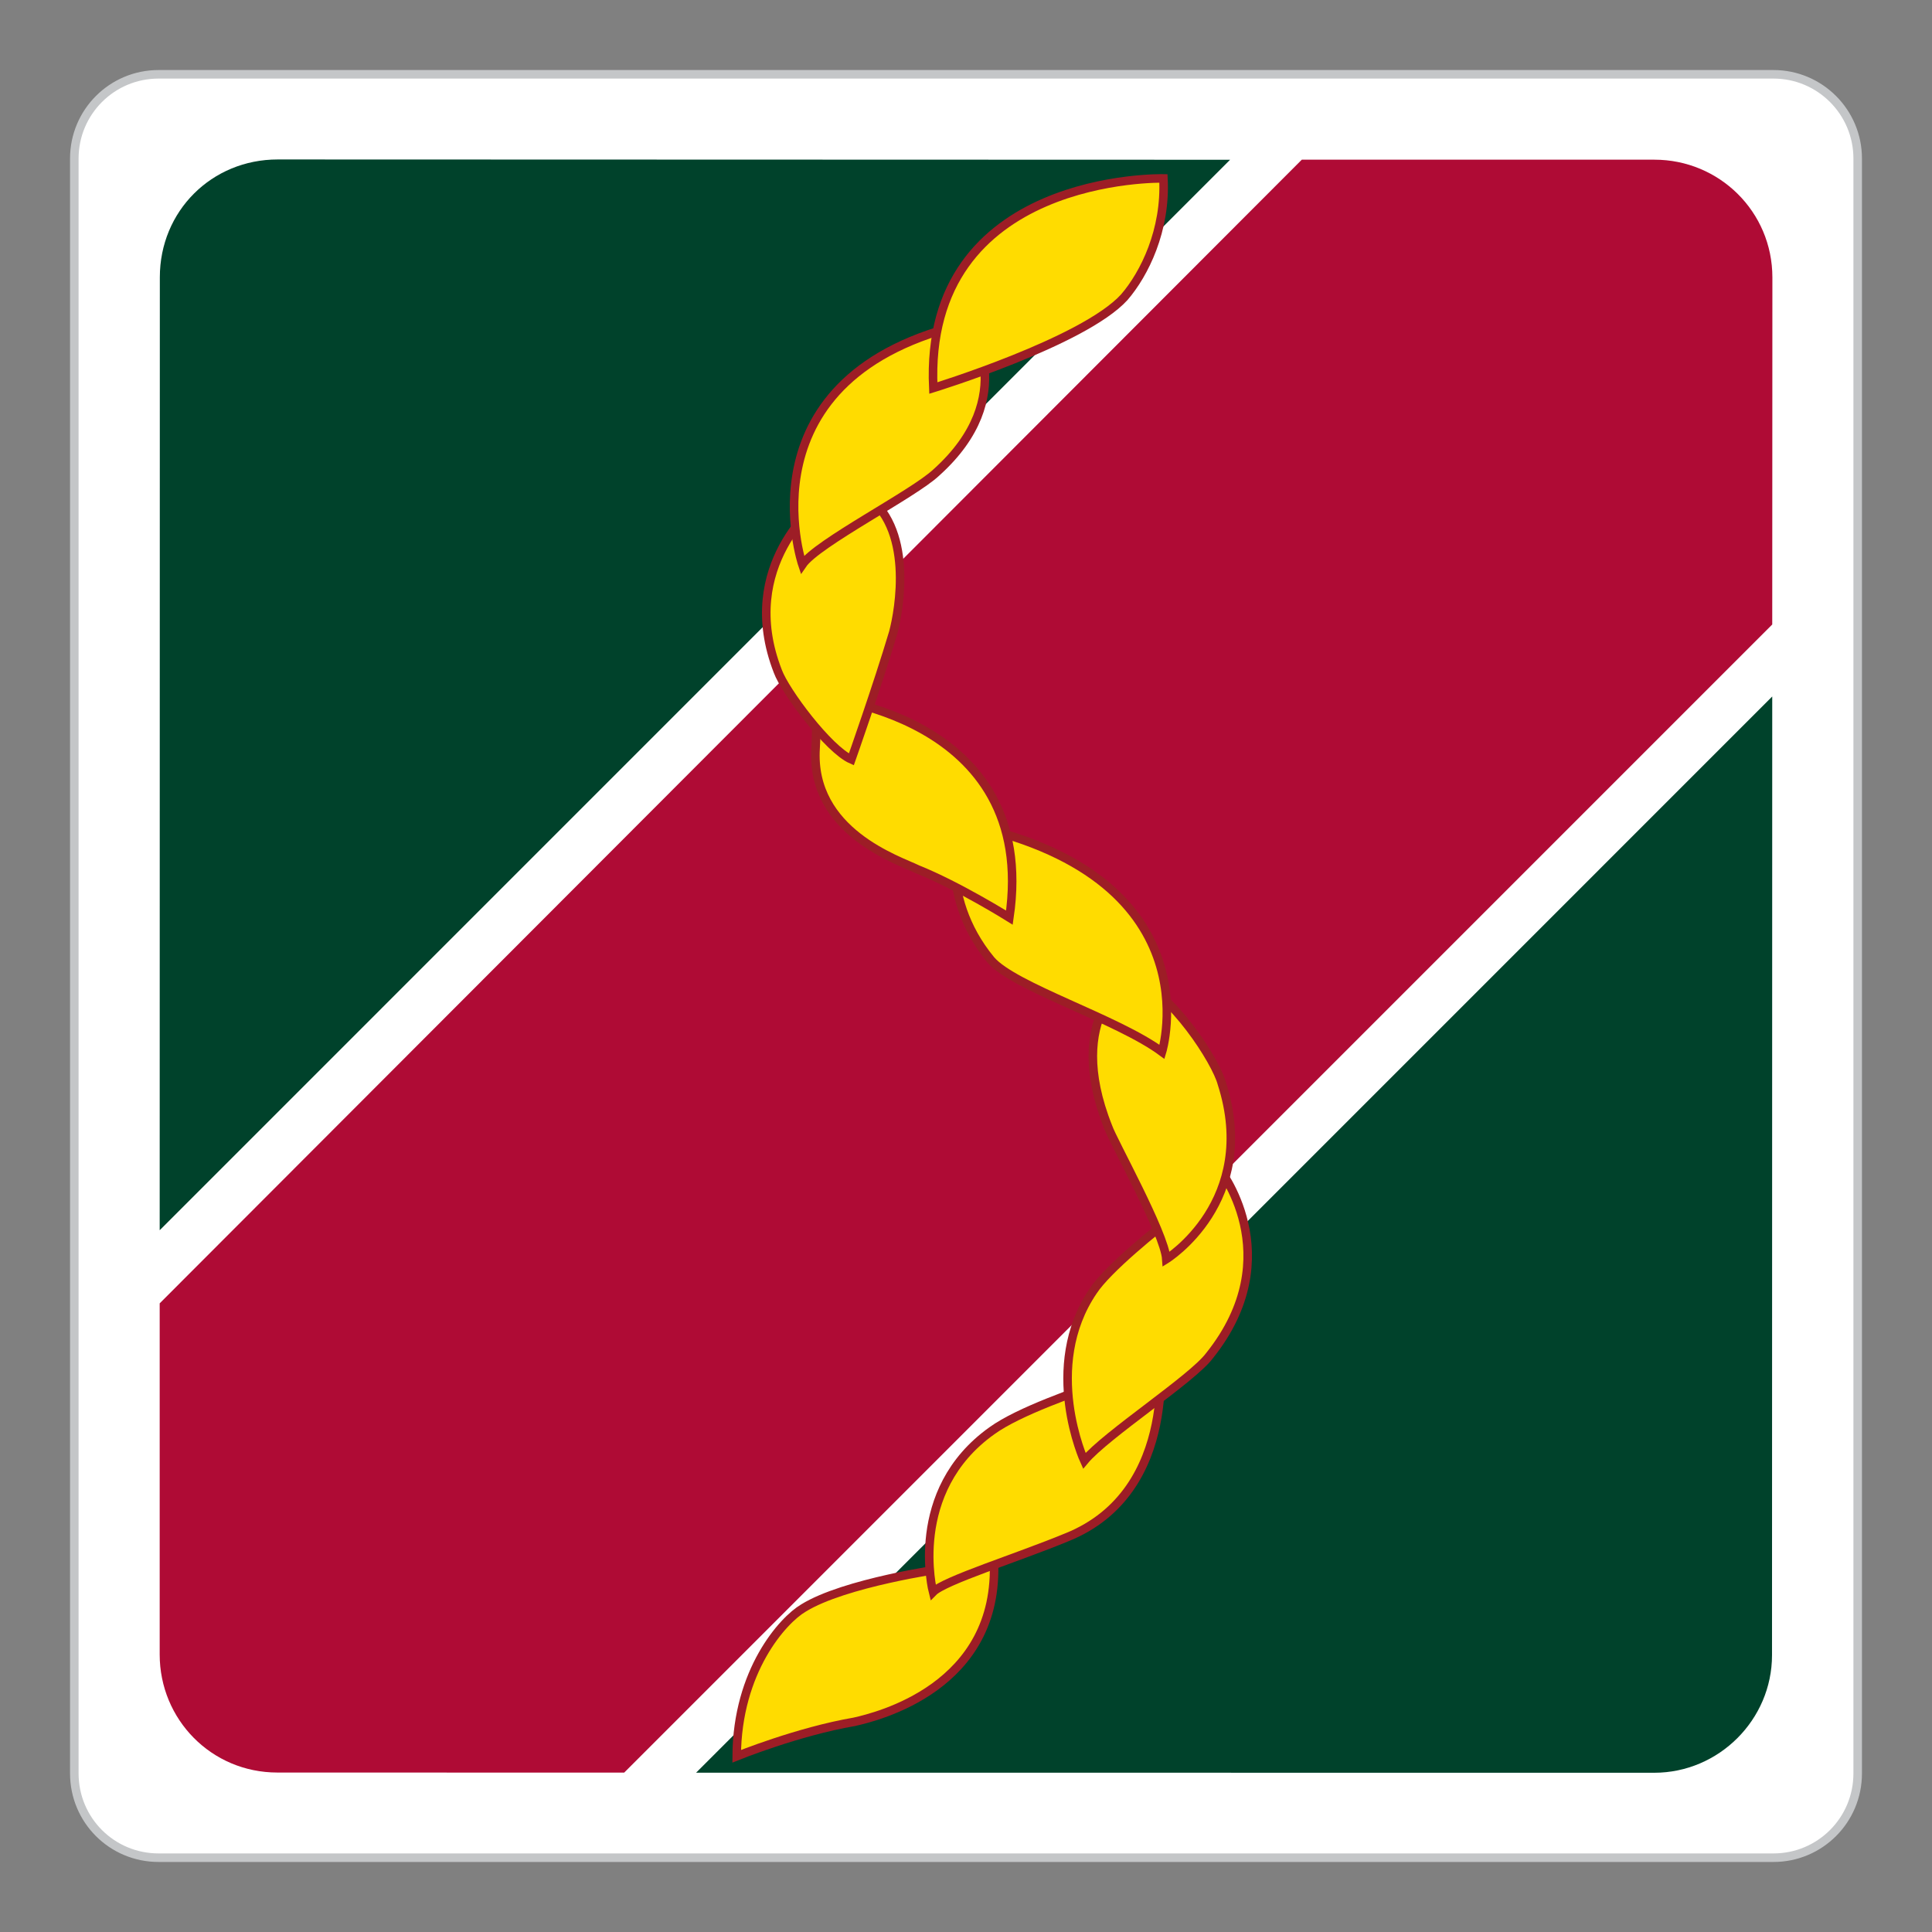
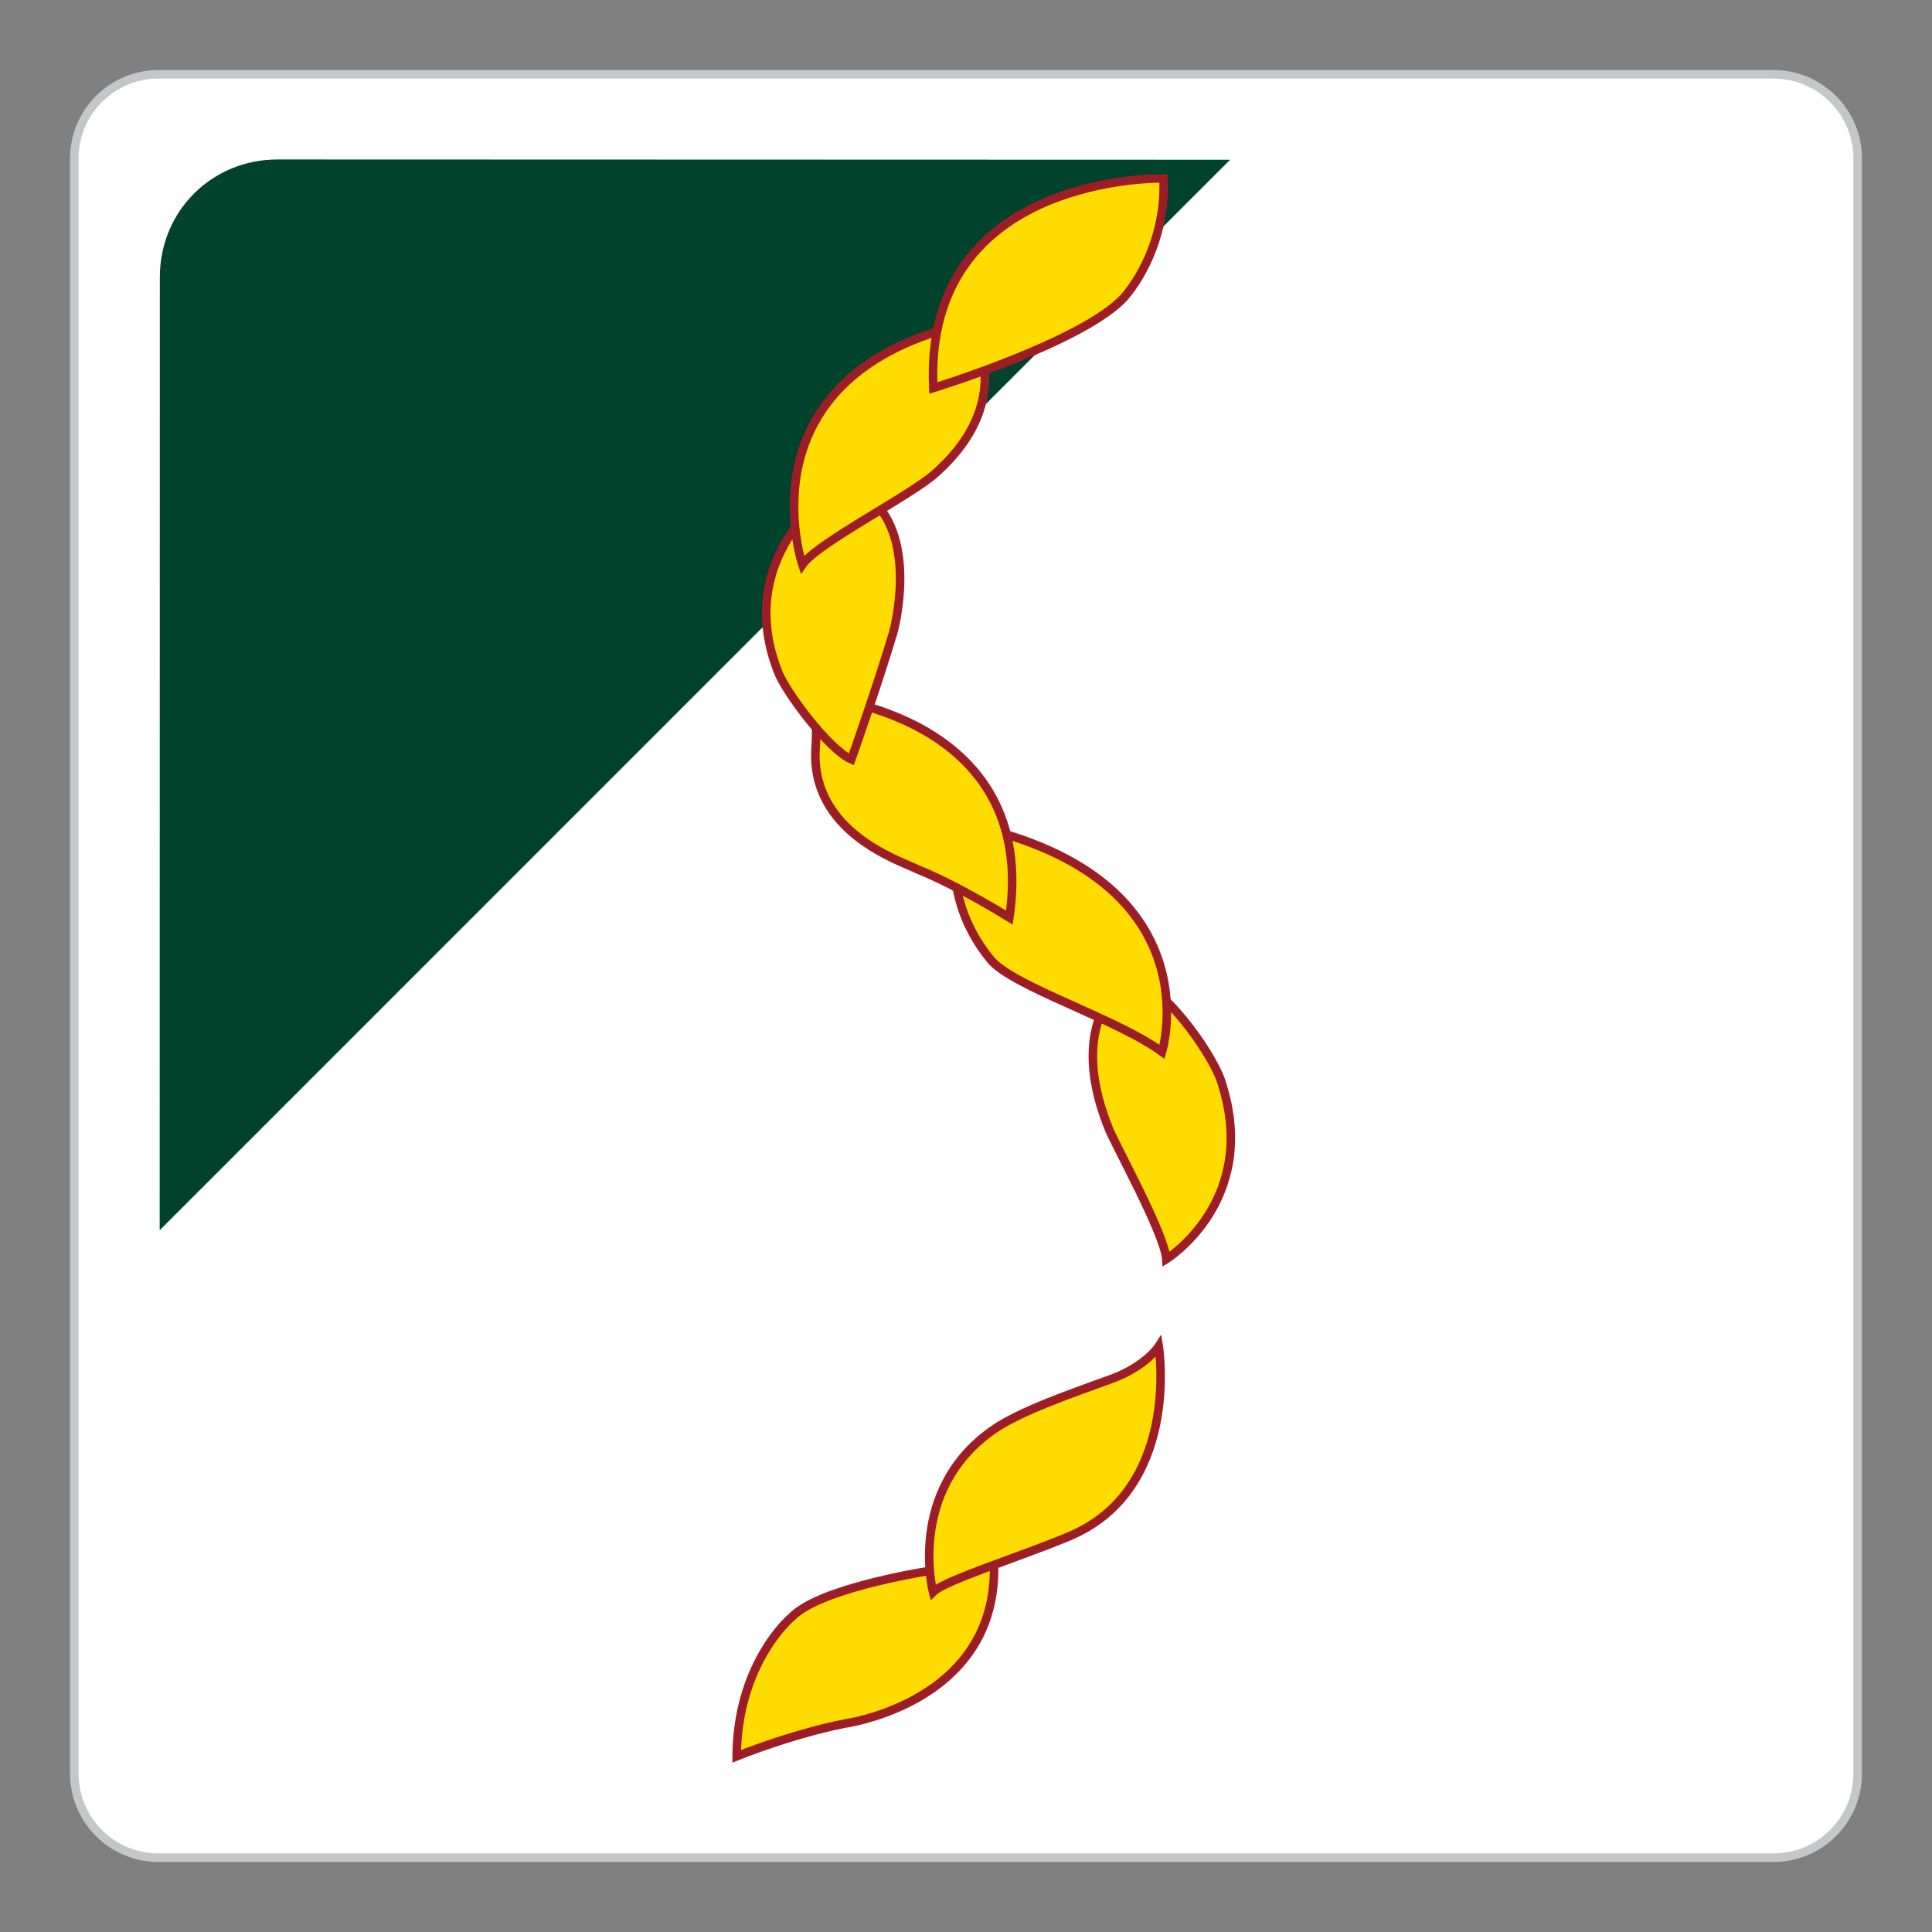
<svg xmlns="http://www.w3.org/2000/svg" width="26" height="26" viewBox="0 0 26 26" fill="none">
  <rect x="0" y="0" width="26" height="26" fill="#808080" stroke="none" />
  <path fill-rule="evenodd" clip-rule="evenodd" d="M25 2.134C25 1.508 24.492 1 23.867 1H2.134C1.506 1 1 1.508 1 2.134V23.865C1 24.495 1.506 25 2.134 25H23.867C24.492 25 25 24.495 25 23.865V2.134Z" fill="white" stroke="#C4C6C8" stroke-width="0.115" />
-   <path fill-rule="evenodd" clip-rule="evenodd" d="M9.368 23.856L22.262 23.857C23.131 23.857 23.847 23.143 23.847 22.274L23.85 9.373L9.368 23.856Z" fill="#00422B" />
-   <path fill-rule="evenodd" clip-rule="evenodd" d="M23.852 3.734C23.852 2.846 23.134 2.149 22.265 2.149H17.519L2.149 17.54V22.265C2.149 23.139 2.844 23.854 3.733 23.854L8.4 23.855L23.85 8.404L23.852 3.734Z" fill="#AF0B35" />
  <path fill-rule="evenodd" clip-rule="evenodd" d="M3.737 2.146C2.848 2.146 2.151 2.842 2.151 3.731L2.149 16.556L16.554 2.15L3.737 2.146Z" fill="#00422B" />
  <path fill-rule="evenodd" clip-rule="evenodd" d="M9.914 23.635C9.914 23.635 10.735 23.302 11.499 23.171C11.787 23.105 13.461 22.712 13.375 20.99C13.355 20.541 12.687 21.111 12.687 21.111C12.687 21.111 11.363 21.298 10.811 21.641C10.536 21.803 9.92 22.485 9.914 23.635Z" fill="#FFDC00" stroke="#9D1D26" stroke-width="0.115" />
  <path fill-rule="evenodd" clip-rule="evenodd" d="M15.594 18.118C15.594 18.118 15.905 20.069 14.355 20.689C13.696 20.962 12.709 21.269 12.556 21.425C12.556 21.425 12.204 20.069 13.349 19.254C13.717 18.989 14.471 18.735 14.955 18.558C15.423 18.387 15.594 18.118 15.594 18.118Z" fill="#FFDC00" stroke="#9D1D26" stroke-width="0.115" />
-   <path fill-rule="evenodd" clip-rule="evenodd" d="M16.394 15.708C16.394 15.708 17.361 16.89 16.277 18.244C16.044 18.557 14.884 19.308 14.592 19.659C14.592 19.659 14.014 18.399 14.711 17.374C14.902 17.082 15.563 16.542 15.853 16.329C16.143 16.112 16.394 15.708 16.394 15.708Z" fill="#FFDC00" stroke="#9D1D26" stroke-width="0.115" />
  <path fill-rule="evenodd" clip-rule="evenodd" d="M15.217 13.131C15.217 13.131 14.312 13.659 14.913 15.167C14.971 15.342 15.673 16.597 15.696 16.945C15.696 16.945 16.951 16.167 16.443 14.581C16.366 14.289 15.78 13.364 15.217 13.131Z" fill="#FFDC00" stroke="#9D1D26" stroke-width="0.115" />
  <path fill-rule="evenodd" clip-rule="evenodd" d="M12.907 11.073C12.907 11.073 12.597 12.024 13.334 12.918C13.644 13.283 15.037 13.711 15.638 14.156C15.638 14.156 16.373 11.754 12.907 11.073Z" fill="#FFDC00" stroke="#9D1D26" stroke-width="0.115" />
  <path fill-rule="evenodd" clip-rule="evenodd" d="M10.976 9.373C10.976 9.373 13.989 9.59 13.584 12.349C13.584 12.349 12.902 11.922 12.347 11.699C12.105 11.579 10.903 11.199 10.976 10.068C10.996 9.757 10.976 9.373 10.976 9.373Z" fill="#FFDC00" stroke="#9D1D26" stroke-width="0.115" />
  <path fill-rule="evenodd" clip-rule="evenodd" d="M11.032 6.751C11.032 6.751 9.909 7.603 10.468 9.035C10.568 9.306 11.149 10.084 11.457 10.22C11.457 10.22 11.807 9.229 12.021 8.512C12.099 8.221 12.312 7.08 11.612 6.634C11.244 6.423 11.032 6.751 11.032 6.751Z" fill="#FFDC00" stroke="#9D1D26" stroke-width="0.115" />
  <path fill-rule="evenodd" clip-rule="evenodd" d="M10.798 7.598C10.798 7.598 9.928 5.04 13.044 4.346C13.044 4.346 13.741 5.334 12.6 6.359C12.292 6.65 10.995 7.308 10.798 7.598Z" fill="#FFDC00" stroke="#9D1D26" stroke-width="0.115" />
  <path fill-rule="evenodd" clip-rule="evenodd" d="M15.657 2.401C15.657 2.401 12.424 2.326 12.56 5.222C12.56 5.222 14.584 4.6 15.13 4C15.399 3.688 15.693 3.101 15.657 2.401Z" fill="#FFDC00" stroke="#9D1D26" stroke-width="0.115" />
</svg>